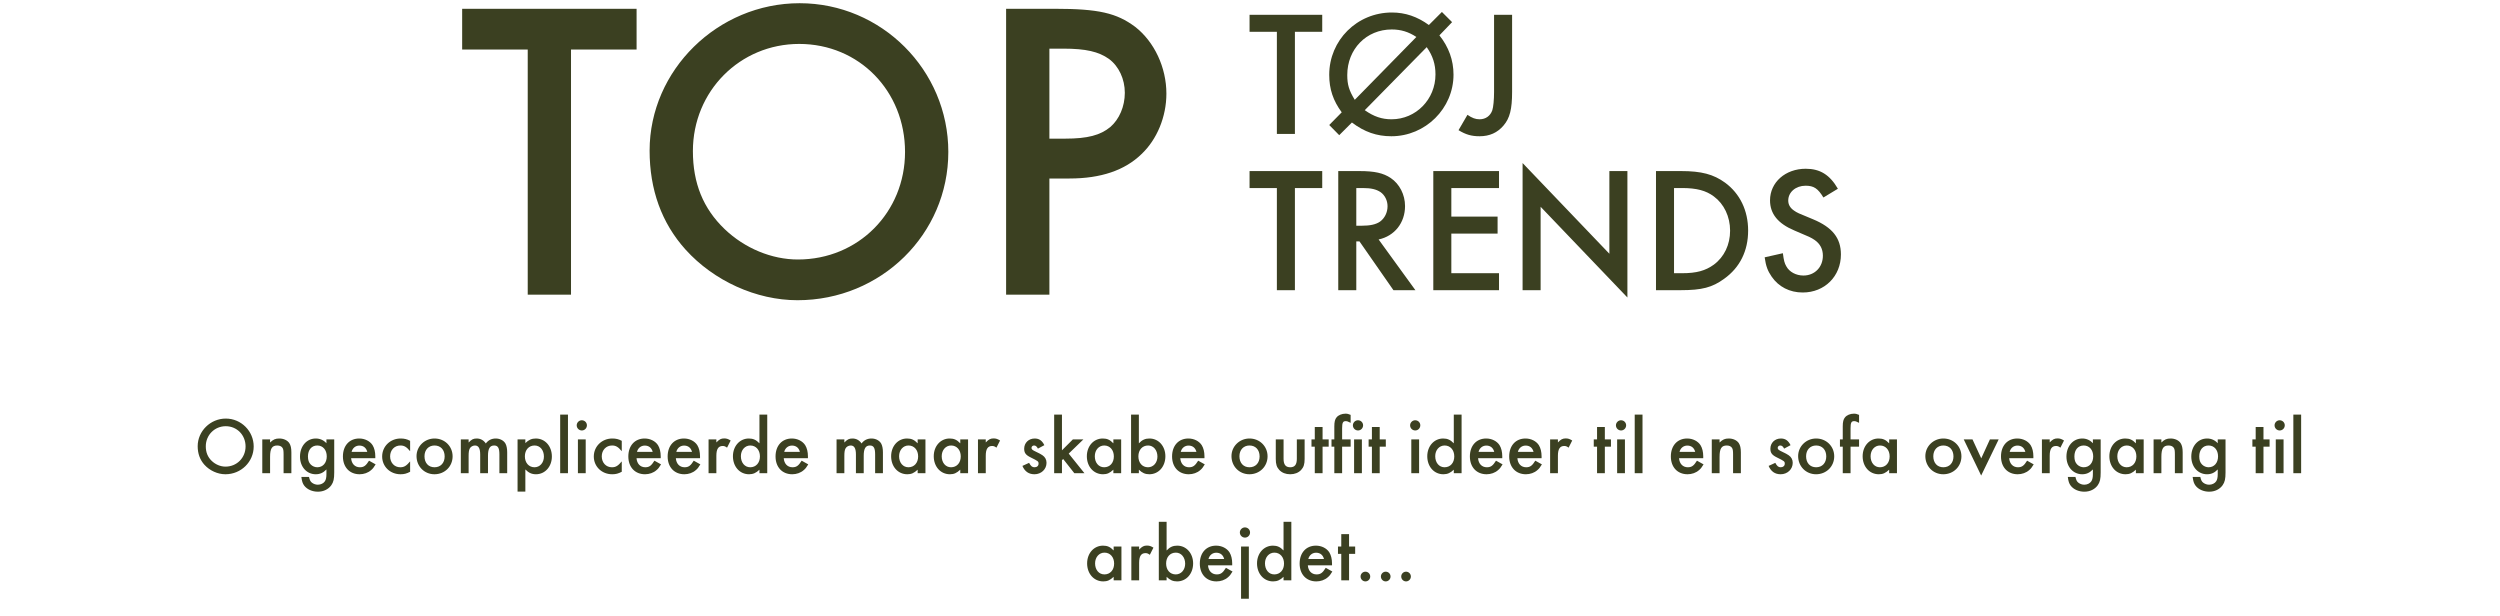
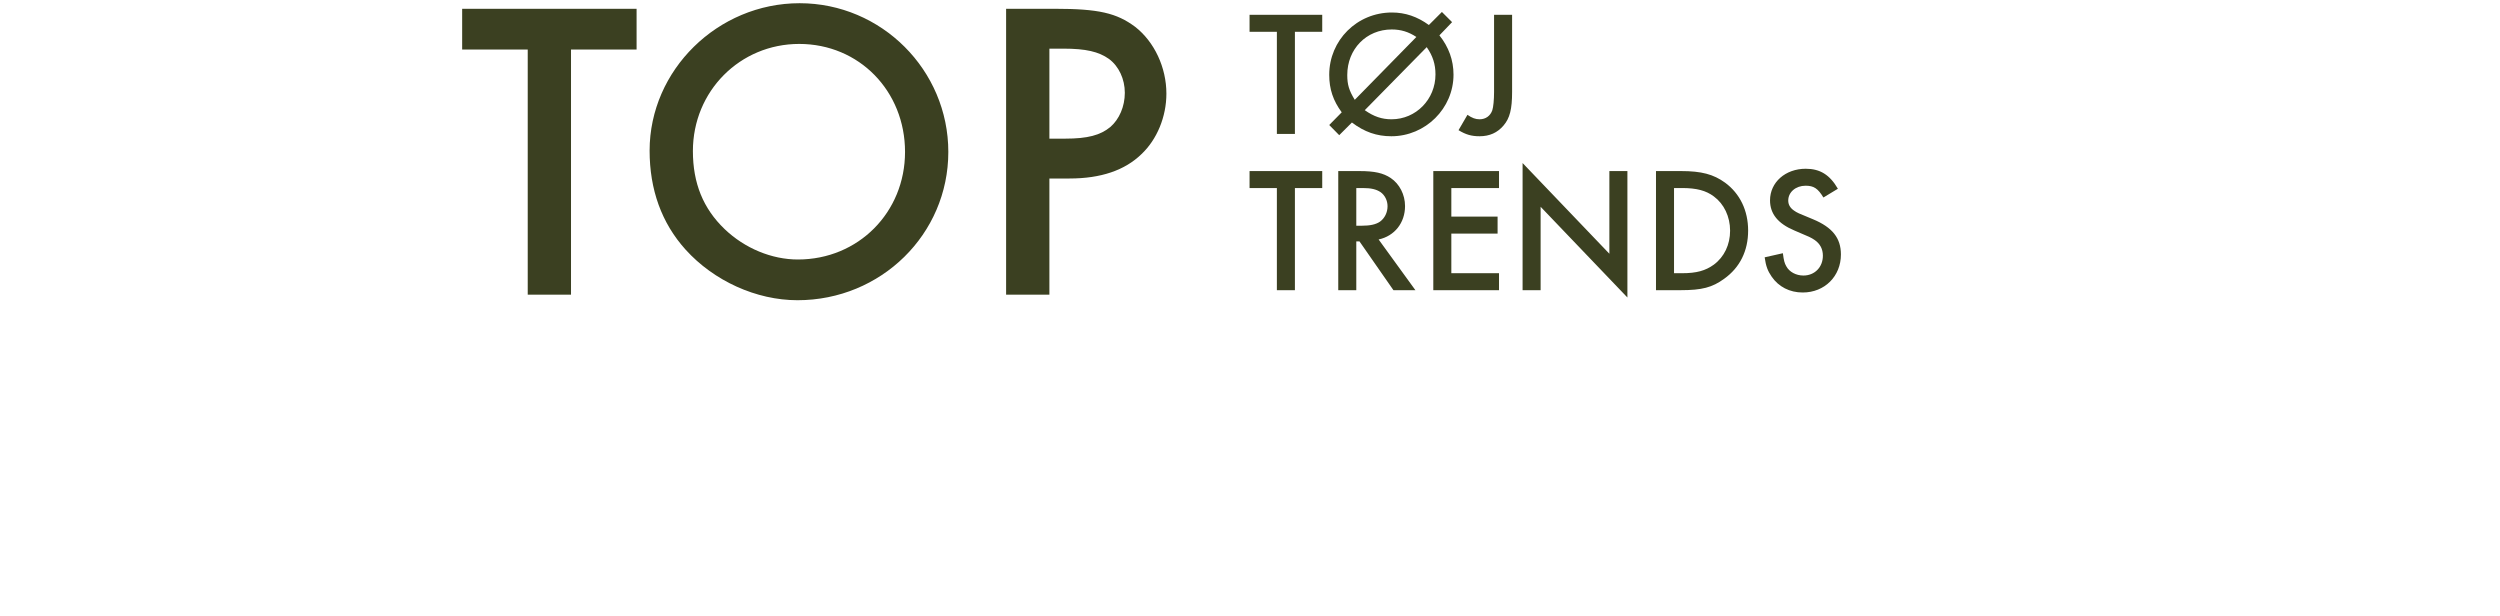
<svg xmlns="http://www.w3.org/2000/svg" width="560" height="138" viewBox="0 0 560 138" fill="none">
  <path d="M127.906 11.088V66H118.211V11.088H103.523V1.968H142.595V11.088H127.906ZM179.112 0.72C197.448 0.72 212.424 15.696 212.424 34.032C212.424 52.464 197.352 67.248 178.632 67.248C169.416 67.248 159.912 62.928 153.576 55.92C148.2 49.968 145.512 42.48 145.512 33.744C145.512 15.696 160.776 0.72 179.112 0.72ZM179.016 9.84C165.768 9.84 155.208 20.4 155.208 33.84C155.208 41.04 157.512 46.704 162.312 51.312C166.824 55.632 172.872 58.128 178.728 58.128C192.264 58.128 202.728 47.568 202.728 34.032C202.728 20.4 192.456 9.84 179.016 9.84ZM235.064 39.984V66H225.368V1.968H236.312C246.104 1.968 250.136 2.928 254.264 6C258.584 9.36 261.272 15.12 261.272 20.976C261.272 26.16 259.16 31.248 255.704 34.512C251.96 38.16 246.584 39.984 239.576 39.984H235.064ZM235.064 31.056H238.616C243.608 31.056 246.488 30.288 248.696 28.464C250.712 26.736 251.96 23.856 251.96 20.784C251.96 17.712 250.616 14.832 248.408 13.2C246.104 11.568 243.224 10.896 238.232 10.896H235.064V31.056Z" fill="#3B4021" />
  <path d="M290.06 7.12V30H286.02V7.12H279.9V3.32H296.18V7.12H290.06ZM320.067 5.6L322.987 2.68L325.267 4.96L322.427 7.92C324.507 10.52 325.587 13.48 325.587 16.72C325.587 24.28 319.307 30.52 311.667 30.52C308.387 30.52 305.627 29.56 302.827 27.44L299.987 30.28L297.747 28L300.547 25.16C298.627 22.56 297.747 19.96 297.747 16.76C297.747 9 303.987 2.8 311.787 2.8C314.787 2.8 317.467 3.72 320.067 5.6ZM303.467 22.36L317.267 8.28C315.507 7.12 313.787 6.6 311.747 6.6C306.067 6.6 301.787 11 301.787 16.8C301.787 18.96 302.187 20.28 303.467 22.36ZM319.587 10.56L305.707 24.68C307.747 26.12 309.547 26.72 311.707 26.72C317.187 26.72 321.547 22.24 321.547 16.68C321.547 14.36 320.947 12.52 319.587 10.56ZM338.71 3.32V20.6C338.71 24.48 338.19 26.48 336.79 28.12C335.43 29.72 333.67 30.52 331.43 30.52C329.63 30.52 328.35 30.16 326.71 29.16L328.71 25.72C329.75 26.44 330.51 26.72 331.43 26.72C332.79 26.72 333.83 25.96 334.27 24.72C334.51 24 334.67 22.36 334.67 20.6V3.32H338.71Z" fill="#3B4021" />
  <path d="M290.06 42.12V65H286.02V42.12H279.9V38.32H296.18V42.12H290.06ZM308.81 53.64L317.05 65H312.13L304.53 54.08H303.81V65H299.77V38.32H304.49C307.93 38.32 309.85 38.76 311.53 39.88C313.49 41.2 314.73 43.6 314.73 46.16C314.73 49.92 312.37 52.88 308.81 53.64ZM303.81 50.56H305.09C306.89 50.56 308.21 50.28 309.13 49.64C310.17 48.88 310.81 47.6 310.81 46.2C310.81 44.92 310.21 43.72 309.25 43.04C308.29 42.4 307.13 42.12 305.25 42.12H303.81V50.56ZM335.779 42.12H325.099V48.52H335.459V52.32H325.099V61.2H335.779V65H321.059V38.32H335.779V42.12ZM341.059 65V36.52L360.499 56.84V38.32H364.539V66.64L345.099 46.32V65H341.059ZM370.942 65V38.32H376.542C381.142 38.32 383.822 39.04 386.422 40.92C389.742 43.36 391.582 47.16 391.582 51.64C391.582 56.2 389.742 59.92 386.222 62.44C383.542 64.4 381.222 65 376.462 65H370.942ZM374.982 61.2H376.782C380.022 61.2 382.022 60.64 383.902 59.28C386.222 57.56 387.542 54.8 387.542 51.68C387.542 48.52 386.182 45.68 383.902 44C382.142 42.68 380.022 42.12 376.782 42.12H374.982V61.2ZM411.686 42.28L408.446 44.24C407.206 42.2 406.286 41.6 404.446 41.6C402.246 41.6 400.566 43.04 400.566 44.92C400.566 45.8 400.966 46.56 401.846 47.16C402.606 47.68 402.606 47.68 406.126 49.12C410.446 50.92 412.366 53.32 412.366 57C412.366 61.88 408.726 65.52 403.806 65.52C400.886 65.52 398.406 64.24 396.846 61.96C395.966 60.68 395.566 59.64 395.286 57.64L399.366 56.72C399.566 58.32 399.726 58.96 400.126 59.64C400.806 60.92 402.326 61.72 403.966 61.72C406.486 61.72 408.326 59.84 408.326 57.28C408.326 55.76 407.686 54.6 406.486 53.76C405.566 53.16 405.566 53.16 401.966 51.64C398.246 50.08 396.486 47.88 396.486 44.88C396.486 40.84 399.926 37.8 404.486 37.8C407.686 37.8 409.886 39.16 411.686 42.28Z" fill="#3B4021" />
-   <path d="M50.58 93.76C54.018 93.76 56.826 96.568 56.826 100.006C56.826 103.462 54 106.234 50.49 106.234C48.762 106.234 46.98 105.424 45.792 104.11C44.784 102.994 44.28 101.59 44.28 99.952C44.28 96.568 47.142 93.76 50.58 93.76ZM50.562 95.47C48.078 95.47 46.098 97.45 46.098 99.97C46.098 101.32 46.53 102.382 47.43 103.246C48.276 104.056 49.41 104.524 50.508 104.524C53.046 104.524 55.008 102.544 55.008 100.006C55.008 97.45 53.082 95.47 50.562 95.47ZM58.752 98.422H60.498V99.124C61.2 98.44 61.704 98.224 62.568 98.224C63.522 98.224 64.368 98.62 64.8 99.25C65.124 99.754 65.268 100.348 65.268 101.356V106H63.522V101.77C63.522 100.978 63.468 100.618 63.288 100.33C63.072 99.988 62.658 99.79 62.118 99.79C60.93 99.79 60.498 100.474 60.498 102.346V106H58.752V98.422ZM74.867 98.422V105.82C74.867 107.296 74.705 107.98 74.219 108.682C73.571 109.6 72.473 110.14 71.213 110.14C69.953 110.14 68.801 109.636 68.153 108.79C67.793 108.304 67.631 107.836 67.505 106.828H69.215C69.377 107.548 69.539 107.872 69.899 108.142C70.259 108.412 70.727 108.574 71.195 108.574C71.861 108.574 72.473 108.268 72.779 107.8C73.013 107.44 73.121 106.954 73.121 106.216V105.154C72.401 105.91 71.663 106.234 70.727 106.234C68.693 106.234 67.199 104.56 67.199 102.274C67.199 99.934 68.693 98.224 70.745 98.224C71.681 98.224 72.509 98.602 73.121 99.286V98.422H74.867ZM71.069 99.79C69.809 99.79 68.981 100.762 68.981 102.238C68.981 103.066 69.179 103.624 69.611 104.056C70.007 104.452 70.547 104.668 71.069 104.668C72.329 104.668 73.193 103.678 73.193 102.238C73.193 100.78 72.329 99.79 71.069 99.79ZM84.068 102.634H78.65C78.74 103.876 79.496 104.668 80.612 104.668C81.494 104.668 81.962 104.326 82.664 103.192L84.14 104.02C83.744 104.686 83.51 104.992 83.114 105.316C82.448 105.91 81.512 106.234 80.558 106.234C78.308 106.234 76.814 104.65 76.814 102.238C76.814 99.826 78.272 98.224 80.468 98.224C81.71 98.224 82.862 98.8 83.456 99.718C83.852 100.348 84.068 101.23 84.068 102.22V102.634ZM78.758 101.212H82.268C82.034 100.312 81.404 99.808 80.504 99.808C79.658 99.808 78.974 100.348 78.758 101.212ZM91.867 98.746V101.068C91.057 100.096 90.535 99.79 89.689 99.79C88.357 99.79 87.385 100.834 87.385 102.22C87.385 103.642 88.339 104.668 89.653 104.668C90.517 104.668 91.021 104.362 91.867 103.354V105.676C91.075 106.09 90.535 106.234 89.725 106.234C87.385 106.234 85.603 104.506 85.603 102.256C85.603 99.988 87.421 98.224 89.743 98.224C90.553 98.224 91.165 98.368 91.867 98.746ZM97.335 98.224C99.621 98.224 101.384 99.97 101.384 102.22C101.384 104.488 99.621 106.234 97.317 106.234C95.049 106.234 93.302 104.47 93.302 102.166C93.302 99.988 95.103 98.224 97.335 98.224ZM97.335 99.79C96.002 99.79 95.085 100.762 95.085 102.202C95.085 103.696 95.966 104.668 97.335 104.668C98.703 104.668 99.603 103.696 99.603 102.238C99.603 100.762 98.703 99.79 97.335 99.79ZM103.225 98.422H104.971V99.124C105.637 98.422 106.033 98.224 106.789 98.224C107.635 98.224 108.355 98.62 108.823 99.34C109.363 98.602 110.119 98.224 111.055 98.224C112.009 98.224 112.873 98.692 113.251 99.412C113.485 99.88 113.611 100.528 113.611 101.32V106H111.865V101.788C111.865 100.348 111.541 99.79 110.695 99.79C109.723 99.79 109.309 100.492 109.309 102.094V106H107.563V101.806C107.563 100.42 107.185 99.79 106.393 99.79C105.907 99.79 105.421 100.078 105.223 100.474C105.043 100.816 104.971 101.32 104.971 102.094V106H103.225V98.422ZM117.68 110.122H115.934V98.422H117.68V99.25C118.418 98.53 119.102 98.224 120.02 98.224C122.09 98.224 123.62 99.934 123.62 102.256C123.62 104.524 122.09 106.234 120.056 106.234C119.102 106.234 118.418 105.91 117.68 105.154V110.122ZM119.75 99.79C118.454 99.79 117.572 100.78 117.572 102.22C117.572 103.66 118.454 104.668 119.732 104.668C120.938 104.668 121.838 103.642 121.838 102.274C121.838 100.816 120.974 99.79 119.75 99.79ZM127.225 92.878V106H125.479V92.878H127.225ZM131.198 98.422V106H129.452V98.422H131.198ZM130.316 94.138C130.964 94.138 131.468 94.642 131.468 95.272C131.468 95.902 130.964 96.424 130.334 96.424C129.686 96.424 129.182 95.902 129.182 95.272C129.182 94.66 129.704 94.138 130.316 94.138ZM139.275 98.746V101.068C138.465 100.096 137.943 99.79 137.097 99.79C135.765 99.79 134.793 100.834 134.793 102.22C134.793 103.642 135.747 104.668 137.061 104.668C137.925 104.668 138.429 104.362 139.275 103.354V105.676C138.483 106.09 137.943 106.234 137.133 106.234C134.793 106.234 133.011 104.506 133.011 102.256C133.011 99.988 134.829 98.224 137.151 98.224C137.961 98.224 138.573 98.368 139.275 98.746ZM148 102.634H142.582C142.672 103.876 143.428 104.668 144.544 104.668C145.426 104.668 145.894 104.326 146.596 103.192L148.072 104.02C147.676 104.686 147.442 104.992 147.046 105.316C146.38 105.91 145.444 106.234 144.49 106.234C142.24 106.234 140.746 104.65 140.746 102.238C140.746 99.826 142.204 98.224 144.4 98.224C145.642 98.224 146.794 98.8 147.388 99.718C147.784 100.348 148 101.23 148 102.22V102.634ZM142.69 101.212H146.2C145.966 100.312 145.336 99.808 144.436 99.808C143.59 99.808 142.906 100.348 142.69 101.212ZM156.806 102.634H151.388C151.478 103.876 152.234 104.668 153.35 104.668C154.232 104.668 154.7 104.326 155.402 103.192L156.878 104.02C156.482 104.686 156.248 104.992 155.852 105.316C155.186 105.91 154.25 106.234 153.296 106.234C151.046 106.234 149.552 104.65 149.552 102.238C149.552 99.826 151.01 98.224 153.206 98.224C154.448 98.224 155.6 98.8 156.194 99.718C156.59 100.348 156.806 101.23 156.806 102.22V102.634ZM151.496 101.212H155.006C154.772 100.312 154.142 99.808 153.242 99.808C152.396 99.808 151.712 100.348 151.496 101.212ZM158.719 98.422H160.465V99.106C161.113 98.422 161.527 98.206 162.211 98.206C162.751 98.206 163.075 98.314 163.669 98.674L162.859 100.276C162.463 99.988 162.247 99.898 161.887 99.898C160.915 99.898 160.465 100.582 160.465 102.076V106H158.719V98.422ZM170.117 92.878H171.863V106H170.117V105.208C169.379 105.928 168.695 106.234 167.777 106.234C165.707 106.234 164.177 104.524 164.177 102.202C164.177 99.934 165.707 98.224 167.741 98.224C168.695 98.224 169.379 98.53 170.117 99.304V92.878ZM168.065 99.79C166.859 99.79 165.959 100.816 165.959 102.184C165.959 103.642 166.823 104.668 168.047 104.668C169.343 104.668 170.225 103.678 170.225 102.238C170.225 100.798 169.343 99.79 168.065 99.79ZM180.976 102.634H175.558C175.648 103.876 176.404 104.668 177.52 104.668C178.402 104.668 178.87 104.326 179.572 103.192L181.048 104.02C180.652 104.686 180.418 104.992 180.022 105.316C179.356 105.91 178.42 106.234 177.466 106.234C175.216 106.234 173.722 104.65 173.722 102.238C173.722 99.826 175.18 98.224 177.376 98.224C178.618 98.224 179.77 98.8 180.364 99.718C180.76 100.348 180.976 101.23 180.976 102.22V102.634ZM175.666 101.212H179.176C178.942 100.312 178.312 99.808 177.412 99.808C176.566 99.808 175.882 100.348 175.666 101.212ZM187.389 98.422H189.135V99.124C189.801 98.422 190.197 98.224 190.953 98.224C191.799 98.224 192.519 98.62 192.987 99.34C193.527 98.602 194.283 98.224 195.219 98.224C196.173 98.224 197.037 98.692 197.415 99.412C197.649 99.88 197.775 100.528 197.775 101.32V106H196.029V101.788C196.029 100.348 195.705 99.79 194.859 99.79C193.887 99.79 193.473 100.492 193.473 102.094V106H191.727V101.806C191.727 100.42 191.349 99.79 190.557 99.79C190.071 99.79 189.585 100.078 189.387 100.474C189.207 100.816 189.135 101.32 189.135 102.094V106H187.389V98.422ZM205.555 98.422H207.301V106H205.555V105.208C204.745 105.964 204.151 106.234 203.233 106.234C201.145 106.234 199.615 104.524 199.615 102.202C199.615 99.916 201.145 98.224 203.179 98.224C204.151 98.224 204.799 98.512 205.555 99.304V98.422ZM203.503 99.79C202.297 99.79 201.397 100.816 201.397 102.202C201.397 103.642 202.261 104.668 203.485 104.668C204.781 104.668 205.663 103.678 205.663 102.238C205.663 100.798 204.781 99.79 203.503 99.79ZM215.1 98.422H216.846V106H215.1V105.208C214.29 105.964 213.696 106.234 212.778 106.234C210.69 106.234 209.16 104.524 209.16 102.202C209.16 99.916 210.69 98.224 212.724 98.224C213.696 98.224 214.344 98.512 215.1 99.304V98.422ZM213.048 99.79C211.842 99.79 210.942 100.816 210.942 102.202C210.942 103.642 211.806 104.668 213.03 104.668C214.326 104.668 215.208 103.678 215.208 102.238C215.208 100.798 214.326 99.79 213.048 99.79ZM219.065 98.422H220.811V99.106C221.459 98.422 221.873 98.206 222.557 98.206C223.097 98.206 223.421 98.314 224.015 98.674L223.205 100.276C222.809 99.988 222.593 99.898 222.233 99.898C221.261 99.898 220.811 100.582 220.811 102.076V106H219.065V98.422ZM233.934 99.718L232.494 100.492C232.242 100.006 231.99 99.79 231.63 99.79C231.306 99.79 231.054 100.024 231.054 100.33C231.054 100.654 231.252 100.816 232.062 101.194C232.818 101.554 233.16 101.734 233.502 101.968C234.114 102.382 234.42 102.958 234.42 103.678C234.42 105.118 233.232 106.234 231.72 106.234C230.442 106.234 229.542 105.604 229.02 104.362L230.514 103.678C230.928 104.434 231.216 104.668 231.738 104.668C232.278 104.668 232.638 104.344 232.638 103.858C232.638 103.354 232.53 103.282 230.892 102.472C229.776 101.932 229.416 101.446 229.416 100.51C229.416 99.196 230.424 98.224 231.774 98.224C232.764 98.224 233.43 98.692 233.934 99.718ZM237.879 92.878V100.87L240.327 98.422H242.685L239.391 101.608L242.919 106H240.651L238.149 102.814L237.879 103.084V106H236.133V92.878H237.879ZM249.395 98.422H251.141V106H249.395V105.208C248.585 105.964 247.991 106.234 247.073 106.234C244.985 106.234 243.455 104.524 243.455 102.202C243.455 99.916 244.985 98.224 247.019 98.224C247.991 98.224 248.639 98.512 249.395 99.304V98.422ZM247.343 99.79C246.137 99.79 245.237 100.816 245.237 102.202C245.237 103.642 246.101 104.668 247.325 104.668C248.621 104.668 249.503 103.678 249.503 102.238C249.503 100.798 248.621 99.79 247.343 99.79ZM255.106 92.878V99.304C255.844 98.53 256.528 98.224 257.482 98.224C259.516 98.224 261.046 99.934 261.046 102.202C261.046 104.524 259.516 106.234 257.446 106.234C256.528 106.234 255.844 105.928 255.106 105.208V106H253.36V92.878H255.106ZM257.176 99.79C255.88 99.79 254.998 100.78 254.998 102.22C254.998 103.678 255.862 104.668 257.158 104.668C258.364 104.668 259.264 103.642 259.264 102.274C259.264 100.834 258.382 99.79 257.176 99.79ZM269.799 102.634H264.381C264.471 103.876 265.227 104.668 266.343 104.668C267.225 104.668 267.693 104.326 268.395 103.192L269.871 104.02C269.475 104.686 269.241 104.992 268.845 105.316C268.179 105.91 267.243 106.234 266.289 106.234C264.039 106.234 262.545 104.65 262.545 102.238C262.545 99.826 264.003 98.224 266.199 98.224C267.441 98.224 268.593 98.8 269.187 99.718C269.583 100.348 269.799 101.23 269.799 102.22V102.634ZM264.489 101.212H267.999C267.765 100.312 267.135 99.808 266.235 99.808C265.389 99.808 264.705 100.348 264.489 101.212ZM279.883 98.224C282.169 98.224 283.933 99.97 283.933 102.22C283.933 104.488 282.169 106.234 279.865 106.234C277.597 106.234 275.851 104.47 275.851 102.166C275.851 99.988 277.651 98.224 279.883 98.224ZM279.883 99.79C278.551 99.79 277.633 100.762 277.633 102.202C277.633 103.696 278.515 104.668 279.883 104.668C281.251 104.668 282.151 103.696 282.151 102.238C282.151 100.762 281.251 99.79 279.883 99.79ZM287.52 98.422V102.778C287.52 104.074 287.988 104.668 289.014 104.668C290.022 104.668 290.49 104.074 290.49 102.778V98.422H292.236V102.814C292.236 104.002 292.02 104.65 291.444 105.28C290.832 105.91 290.004 106.234 288.996 106.234C288.006 106.234 287.178 105.91 286.566 105.28C285.99 104.65 285.774 104.002 285.774 102.814V98.422H287.52ZM296.257 100.06V106H294.511V100.06H293.773V98.422H294.511V95.65H296.257V98.422H297.625V100.06H296.257ZM300.635 100.06V106H298.889V100.06H298.259V98.422H298.889V95.506C298.889 94.516 299.033 93.904 299.393 93.49C299.789 92.986 300.581 92.662 301.373 92.662C301.787 92.662 302.039 92.716 302.543 92.932V94.714C301.895 94.39 301.751 94.336 301.427 94.336C300.815 94.336 300.635 94.696 300.635 95.938V98.422H302.543V100.06H300.635ZM305.063 98.422V106H303.317V98.422H305.063ZM304.181 94.138C304.829 94.138 305.333 94.642 305.333 95.272C305.333 95.902 304.829 96.424 304.199 96.424C303.551 96.424 303.047 95.902 303.047 95.272C303.047 94.66 303.569 94.138 304.181 94.138ZM309.054 100.06V106H307.308V100.06H306.57V98.422H307.308V95.65H309.054V98.422H310.422V100.06H309.054ZM317.878 98.422V106H316.132V98.422H317.878ZM316.996 94.138C317.644 94.138 318.148 94.642 318.148 95.272C318.148 95.902 317.644 96.424 317.014 96.424C316.366 96.424 315.862 95.902 315.862 95.272C315.862 94.66 316.384 94.138 316.996 94.138ZM325.649 92.878H327.395V106H325.649V105.208C324.911 105.928 324.227 106.234 323.309 106.234C321.239 106.234 319.709 104.524 319.709 102.202C319.709 99.934 321.239 98.224 323.273 98.224C324.227 98.224 324.911 98.53 325.649 99.304V92.878ZM323.597 99.79C322.391 99.79 321.491 100.816 321.491 102.184C321.491 103.642 322.355 104.668 323.579 104.668C324.875 104.668 325.757 103.678 325.757 102.238C325.757 100.798 324.875 99.79 323.597 99.79ZM336.508 102.634H331.09C331.18 103.876 331.936 104.668 333.052 104.668C333.934 104.668 334.402 104.326 335.104 103.192L336.58 104.02C336.184 104.686 335.95 104.992 335.554 105.316C334.888 105.91 333.952 106.234 332.998 106.234C330.748 106.234 329.254 104.65 329.254 102.238C329.254 99.826 330.712 98.224 332.908 98.224C334.15 98.224 335.302 98.8 335.896 99.718C336.292 100.348 336.508 101.23 336.508 102.22V102.634ZM331.198 101.212H334.708C334.474 100.312 333.844 99.808 332.944 99.808C332.098 99.808 331.414 100.348 331.198 101.212ZM345.314 102.634H339.896C339.986 103.876 340.742 104.668 341.858 104.668C342.74 104.668 343.208 104.326 343.91 103.192L345.386 104.02C344.99 104.686 344.756 104.992 344.36 105.316C343.694 105.91 342.758 106.234 341.804 106.234C339.554 106.234 338.06 104.65 338.06 102.238C338.06 99.826 339.518 98.224 341.714 98.224C342.956 98.224 344.108 98.8 344.702 99.718C345.098 100.348 345.314 101.23 345.314 102.22V102.634ZM340.004 101.212H343.514C343.28 100.312 342.65 99.808 341.75 99.808C340.904 99.808 340.22 100.348 340.004 101.212ZM347.227 98.422H348.973V99.106C349.621 98.422 350.035 98.206 350.719 98.206C351.259 98.206 351.583 98.314 352.177 98.674L351.367 100.276C350.971 99.988 350.755 99.898 350.395 99.898C349.423 99.898 348.973 100.582 348.973 102.076V106H347.227V98.422ZM359.486 100.06V106H357.74V100.06H357.002V98.422H357.74V95.65H359.486V98.422H360.854V100.06H359.486ZM363.985 98.422V106H362.239V98.422H363.985ZM363.103 94.138C363.751 94.138 364.255 94.642 364.255 95.272C364.255 95.902 363.751 96.424 363.121 96.424C362.473 96.424 361.969 95.902 361.969 95.272C361.969 94.66 362.491 94.138 363.103 94.138ZM367.922 92.878V106H366.176V92.878H367.922ZM381.525 102.634H376.107C376.197 103.876 376.953 104.668 378.069 104.668C378.951 104.668 379.419 104.326 380.121 103.192L381.597 104.02C381.201 104.686 380.967 104.992 380.571 105.316C379.905 105.91 378.969 106.234 378.015 106.234C375.765 106.234 374.271 104.65 374.271 102.238C374.271 99.826 375.729 98.224 377.925 98.224C379.167 98.224 380.319 98.8 380.913 99.718C381.309 100.348 381.525 101.23 381.525 102.22V102.634ZM376.215 101.212H379.725C379.491 100.312 378.861 99.808 377.961 99.808C377.115 99.808 376.431 100.348 376.215 101.212ZM383.438 98.422H385.184V99.124C385.886 98.44 386.39 98.224 387.254 98.224C388.208 98.224 389.054 98.62 389.486 99.25C389.81 99.754 389.954 100.348 389.954 101.356V106H388.208V101.77C388.208 100.978 388.154 100.618 387.974 100.33C387.758 99.988 387.344 99.79 386.804 99.79C385.616 99.79 385.184 100.474 385.184 102.346V106H383.438V98.422ZM401.084 99.718L399.644 100.492C399.392 100.006 399.14 99.79 398.78 99.79C398.456 99.79 398.204 100.024 398.204 100.33C398.204 100.654 398.402 100.816 399.212 101.194C399.968 101.554 400.31 101.734 400.652 101.968C401.264 102.382 401.57 102.958 401.57 103.678C401.57 105.118 400.382 106.234 398.87 106.234C397.592 106.234 396.692 105.604 396.17 104.362L397.664 103.678C398.078 104.434 398.366 104.668 398.888 104.668C399.428 104.668 399.788 104.344 399.788 103.858C399.788 103.354 399.68 103.282 398.042 102.472C396.926 101.932 396.566 101.446 396.566 100.51C396.566 99.196 397.574 98.224 398.924 98.224C399.914 98.224 400.58 98.692 401.084 99.718ZM406.815 98.224C409.101 98.224 410.865 99.97 410.865 102.22C410.865 104.488 409.101 106.234 406.797 106.234C404.529 106.234 402.783 104.47 402.783 102.166C402.783 99.988 404.583 98.224 406.815 98.224ZM406.815 99.79C405.483 99.79 404.565 100.762 404.565 102.202C404.565 103.696 405.447 104.668 406.815 104.668C408.183 104.668 409.083 103.696 409.083 102.238C409.083 100.762 408.183 99.79 406.815 99.79ZM414.523 100.06V106H412.777V100.06H412.147V98.422H412.777V95.506C412.777 94.516 412.921 93.904 413.281 93.49C413.677 92.986 414.469 92.662 415.261 92.662C415.675 92.662 415.927 92.716 416.431 92.932V94.714C415.783 94.39 415.639 94.336 415.315 94.336C414.703 94.336 414.523 94.696 414.523 95.938V98.422H416.431V100.06H414.523ZM423.172 98.422H424.918V106H423.172V105.208C422.362 105.964 421.768 106.234 420.85 106.234C418.762 106.234 417.232 104.524 417.232 102.202C417.232 99.916 418.762 98.224 420.796 98.224C421.768 98.224 422.416 98.512 423.172 99.304V98.422ZM421.12 99.79C419.914 99.79 419.014 100.816 419.014 102.202C419.014 103.642 419.878 104.668 421.102 104.668C422.398 104.668 423.28 103.678 423.28 102.238C423.28 100.798 422.398 99.79 421.12 99.79ZM435.309 98.224C437.595 98.224 439.359 99.97 439.359 102.22C439.359 104.488 437.595 106.234 435.291 106.234C433.023 106.234 431.277 104.47 431.277 102.166C431.277 99.988 433.077 98.224 435.309 98.224ZM435.309 99.79C433.977 99.79 433.059 100.762 433.059 102.202C433.059 103.696 433.941 104.668 435.309 104.668C436.677 104.668 437.577 103.696 437.577 102.238C437.577 100.762 436.677 99.79 435.309 99.79ZM441.837 98.422L443.799 102.67L445.743 98.422H447.705L443.781 106.522L439.875 98.422H441.837ZM455.476 102.634H450.058C450.148 103.876 450.904 104.668 452.02 104.668C452.902 104.668 453.37 104.326 454.072 103.192L455.548 104.02C455.152 104.686 454.918 104.992 454.522 105.316C453.856 105.91 452.92 106.234 451.966 106.234C449.716 106.234 448.222 104.65 448.222 102.238C448.222 99.826 449.68 98.224 451.876 98.224C453.118 98.224 454.27 98.8 454.864 99.718C455.26 100.348 455.476 101.23 455.476 102.22V102.634ZM450.166 101.212H453.676C453.442 100.312 452.812 99.808 451.912 99.808C451.066 99.808 450.382 100.348 450.166 101.212ZM457.389 98.422H459.135V99.106C459.783 98.422 460.197 98.206 460.881 98.206C461.421 98.206 461.745 98.314 462.339 98.674L461.529 100.276C461.133 99.988 460.917 99.898 460.557 99.898C459.585 99.898 459.135 100.582 459.135 102.076V106H457.389V98.422ZM470.551 98.422V105.82C470.551 107.296 470.389 107.98 469.903 108.682C469.255 109.6 468.157 110.14 466.897 110.14C465.637 110.14 464.485 109.636 463.837 108.79C463.477 108.304 463.315 107.836 463.189 106.828H464.899C465.061 107.548 465.223 107.872 465.583 108.142C465.943 108.412 466.411 108.574 466.879 108.574C467.545 108.574 468.157 108.268 468.463 107.8C468.697 107.44 468.805 106.954 468.805 106.216V105.154C468.085 105.91 467.347 106.234 466.411 106.234C464.377 106.234 462.883 104.56 462.883 102.274C462.883 99.934 464.377 98.224 466.429 98.224C467.365 98.224 468.193 98.602 468.805 99.286V98.422H470.551ZM466.753 99.79C465.493 99.79 464.665 100.762 464.665 102.238C464.665 103.066 464.863 103.624 465.295 104.056C465.691 104.452 466.231 104.668 466.753 104.668C468.013 104.668 468.877 103.678 468.877 102.238C468.877 100.78 468.013 99.79 466.753 99.79ZM478.438 98.422H480.184V106H478.438V105.208C477.628 105.964 477.034 106.234 476.116 106.234C474.028 106.234 472.498 104.524 472.498 102.202C472.498 99.916 474.028 98.224 476.062 98.224C477.034 98.224 477.682 98.512 478.438 99.304V98.422ZM476.386 99.79C475.18 99.79 474.28 100.816 474.28 102.202C474.28 103.642 475.144 104.668 476.368 104.668C477.664 104.668 478.546 103.678 478.546 102.238C478.546 100.798 477.664 99.79 476.386 99.79ZM482.403 98.422H484.149V99.124C484.851 98.44 485.355 98.224 486.219 98.224C487.173 98.224 488.019 98.62 488.451 99.25C488.775 99.754 488.919 100.348 488.919 101.356V106H487.173V101.77C487.173 100.978 487.119 100.618 486.939 100.33C486.723 99.988 486.309 99.79 485.769 99.79C484.581 99.79 484.149 100.474 484.149 102.346V106H482.403V98.422ZM498.518 98.422V105.82C498.518 107.296 498.356 107.98 497.87 108.682C497.222 109.6 496.124 110.14 494.864 110.14C493.604 110.14 492.452 109.636 491.804 108.79C491.444 108.304 491.282 107.836 491.156 106.828H492.866C493.028 107.548 493.19 107.872 493.55 108.142C493.91 108.412 494.378 108.574 494.846 108.574C495.512 108.574 496.124 108.268 496.43 107.8C496.664 107.44 496.772 106.954 496.772 106.216V105.154C496.052 105.91 495.314 106.234 494.378 106.234C492.344 106.234 490.85 104.56 490.85 102.274C490.85 99.934 492.344 98.224 494.396 98.224C495.332 98.224 496.16 98.602 496.772 99.286V98.422H498.518ZM494.72 99.79C493.46 99.79 492.632 100.762 492.632 102.238C492.632 103.066 492.83 103.624 493.262 104.056C493.658 104.452 494.198 104.668 494.72 104.668C495.98 104.668 496.844 103.678 496.844 102.238C496.844 100.78 495.98 99.79 494.72 99.79ZM507.019 100.06V106H505.273V100.06H504.535V98.422H505.273V95.65H507.019V98.422H508.387V100.06H507.019ZM511.518 98.422V106H509.772V98.422H511.518ZM510.636 94.138C511.284 94.138 511.788 94.642 511.788 95.272C511.788 95.902 511.284 96.424 510.654 96.424C510.006 96.424 509.502 95.902 509.502 95.272C509.502 94.66 510.024 94.138 510.636 94.138ZM515.455 92.878V106H513.709V92.878H515.455ZM249.456 122.422H251.202V130H249.456V129.208C248.646 129.964 248.052 130.234 247.134 130.234C245.046 130.234 243.516 128.524 243.516 126.202C243.516 123.916 245.046 122.224 247.08 122.224C248.052 122.224 248.7 122.512 249.456 123.304V122.422ZM247.404 123.79C246.198 123.79 245.298 124.816 245.298 126.202C245.298 127.642 246.162 128.668 247.386 128.668C248.682 128.668 249.564 127.678 249.564 126.238C249.564 124.798 248.682 123.79 247.404 123.79ZM253.421 122.422H255.167V123.106C255.815 122.422 256.229 122.206 256.913 122.206C257.453 122.206 257.777 122.314 258.371 122.674L257.561 124.276C257.165 123.988 256.949 123.898 256.589 123.898C255.617 123.898 255.167 124.582 255.167 126.076V130H253.421V122.422ZM261.32 116.878V123.304C262.058 122.53 262.742 122.224 263.696 122.224C265.73 122.224 267.26 123.934 267.26 126.202C267.26 128.524 265.73 130.234 263.66 130.234C262.742 130.234 262.058 129.928 261.32 129.208V130H259.574V116.878H261.32ZM263.39 123.79C262.094 123.79 261.212 124.78 261.212 126.22C261.212 127.678 262.076 128.668 263.372 128.668C264.578 128.668 265.478 127.642 265.478 126.274C265.478 124.834 264.596 123.79 263.39 123.79ZM276.013 126.634H270.595C270.685 127.876 271.441 128.668 272.557 128.668C273.439 128.668 273.907 128.326 274.609 127.192L276.085 128.02C275.689 128.686 275.455 128.992 275.059 129.316C274.393 129.91 273.457 130.234 272.503 130.234C270.253 130.234 268.759 128.65 268.759 126.238C268.759 123.826 270.217 122.224 272.413 122.224C273.655 122.224 274.807 122.8 275.401 123.718C275.797 124.348 276.013 125.23 276.013 126.22V126.634ZM270.703 125.212H274.213C273.979 124.312 273.349 123.808 272.449 123.808C271.603 123.808 270.919 124.348 270.703 125.212ZM279.742 122.422V134.122H277.996V122.422H279.742ZM278.86 118.138C279.508 118.138 280.012 118.642 280.012 119.272C280.012 119.902 279.508 120.424 278.878 120.424C278.23 120.424 277.726 119.902 277.726 119.272C277.726 118.66 278.248 118.138 278.86 118.138ZM287.513 116.878H289.259V130H287.513V129.208C286.775 129.928 286.091 130.234 285.173 130.234C283.103 130.234 281.573 128.524 281.573 126.202C281.573 123.934 283.103 122.224 285.137 122.224C286.091 122.224 286.775 122.53 287.513 123.304V116.878ZM285.461 123.79C284.255 123.79 283.355 124.816 283.355 126.184C283.355 127.642 284.219 128.668 285.443 128.668C286.739 128.668 287.621 127.678 287.621 126.238C287.621 124.798 286.739 123.79 285.461 123.79ZM298.372 126.634H292.954C293.044 127.876 293.8 128.668 294.916 128.668C295.798 128.668 296.266 128.326 296.968 127.192L298.444 128.02C298.048 128.686 297.814 128.992 297.418 129.316C296.752 129.91 295.816 130.234 294.862 130.234C292.612 130.234 291.118 128.65 291.118 126.238C291.118 123.826 292.576 122.224 294.772 122.224C296.014 122.224 297.166 122.8 297.76 123.718C298.156 124.348 298.372 125.23 298.372 126.22V126.634ZM293.062 125.212H296.572C296.338 124.312 295.708 123.808 294.808 123.808C293.962 123.808 293.278 124.348 293.062 125.212ZM302.19 124.06V130H300.444V124.06H299.706V122.422H300.444V119.65H302.19V122.422H303.558V124.06H302.19ZM305.849 128.056C306.443 128.056 306.929 128.542 306.929 129.136C306.929 129.748 306.443 130.234 305.849 130.234C305.255 130.234 304.769 129.748 304.769 129.136C304.769 128.542 305.255 128.056 305.849 128.056ZM310.402 128.056C310.996 128.056 311.482 128.542 311.482 129.136C311.482 129.748 310.996 130.234 310.402 130.234C309.808 130.234 309.322 129.748 309.322 129.136C309.322 128.542 309.808 128.056 310.402 128.056ZM314.955 128.056C315.549 128.056 316.035 128.542 316.035 129.136C316.035 129.748 315.549 130.234 314.955 130.234C314.361 130.234 313.875 129.748 313.875 129.136C313.875 128.542 314.361 128.056 314.955 128.056Z" fill="#3B4021" />
</svg>